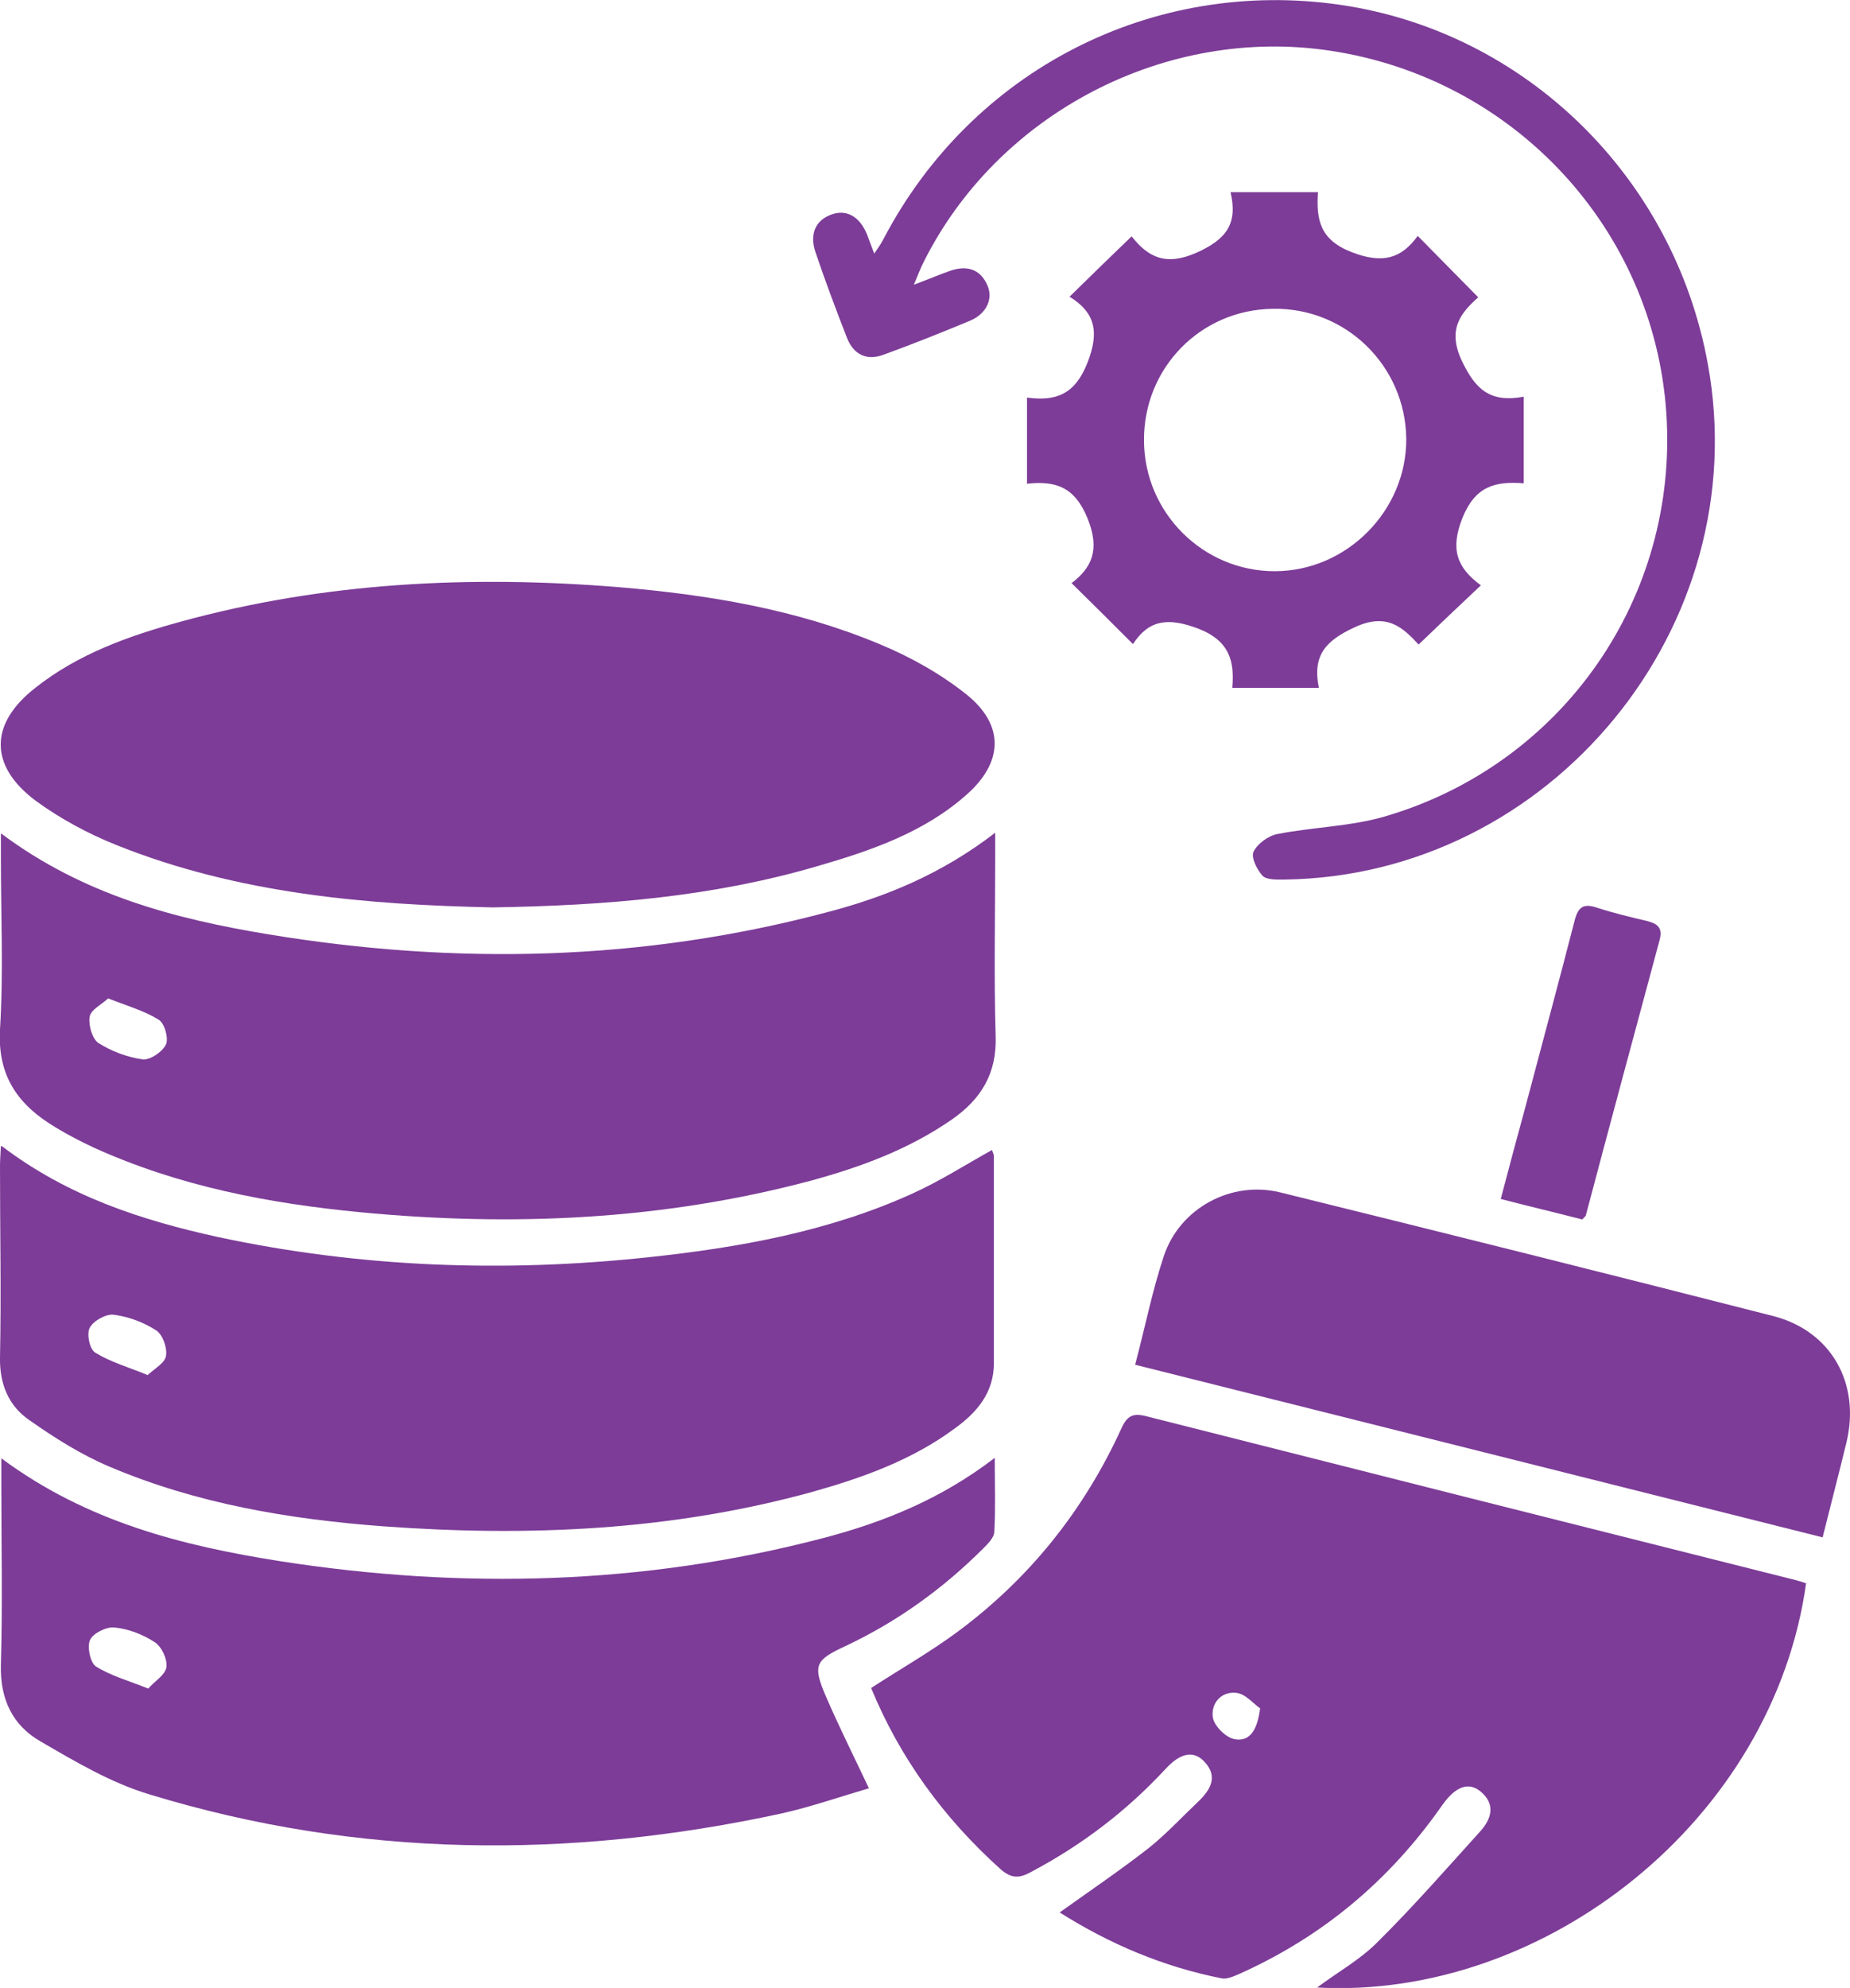
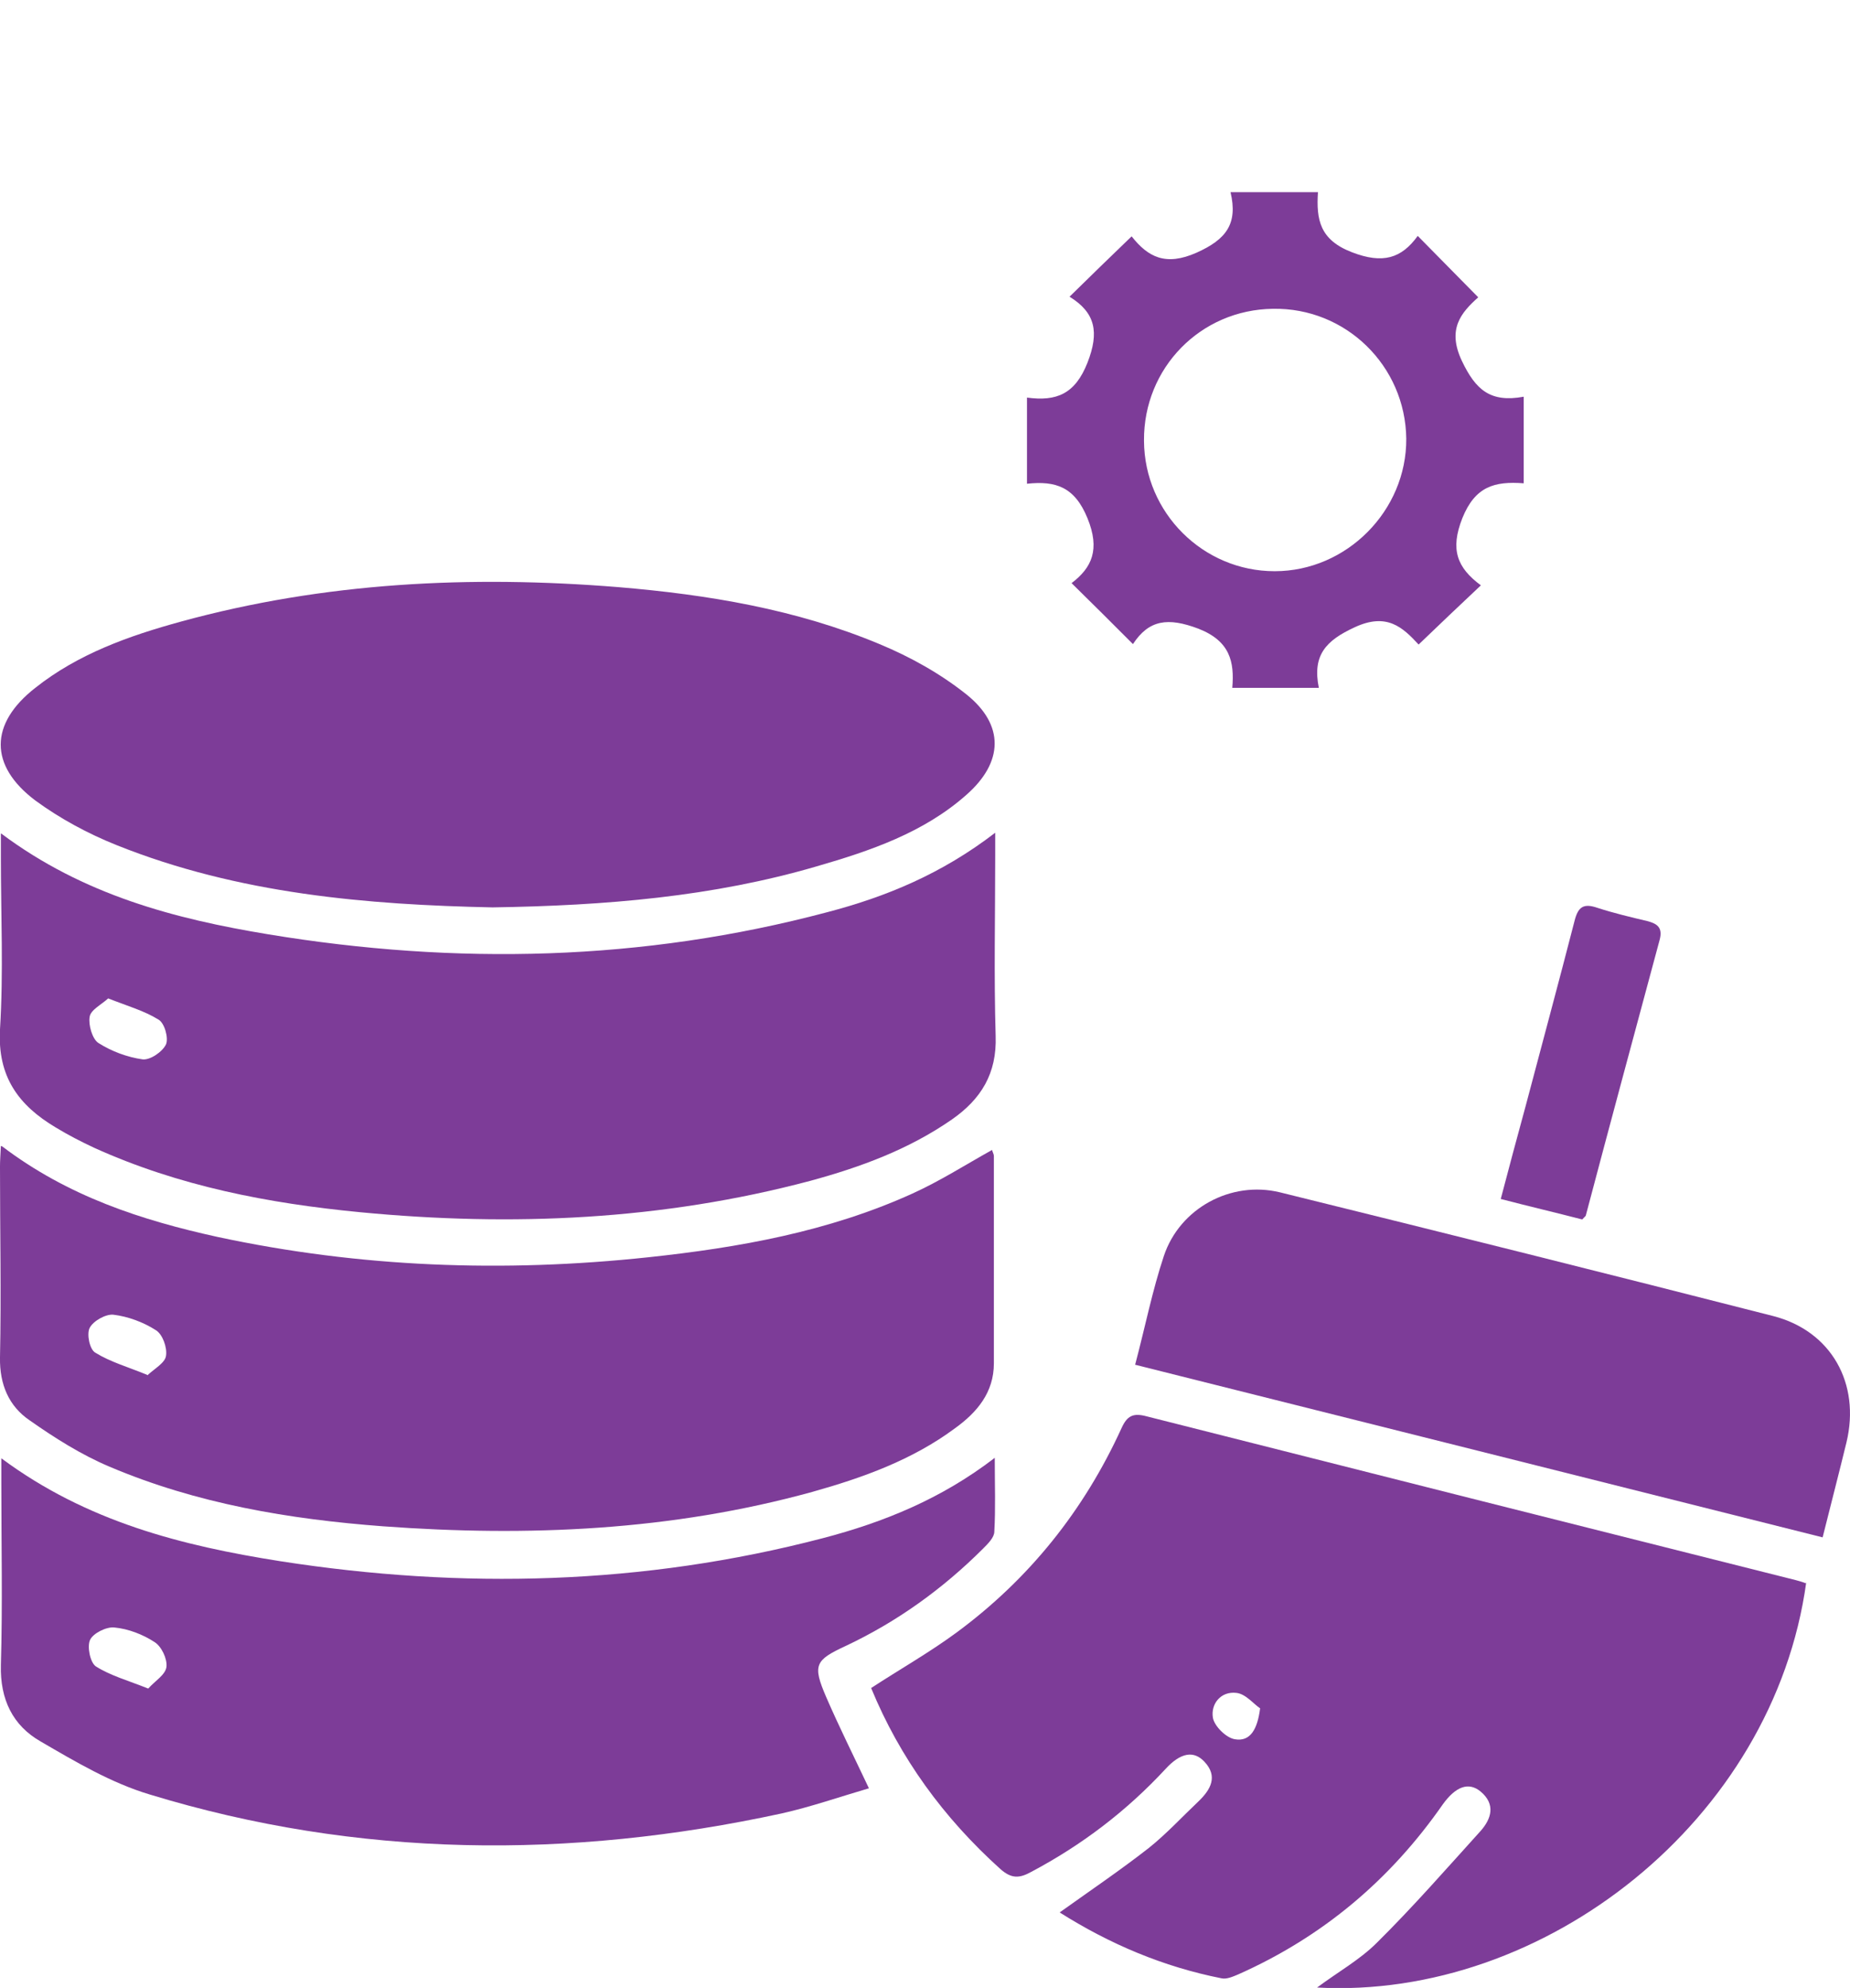
<svg xmlns="http://www.w3.org/2000/svg" id="Layer_1" data-name="Layer 1" viewBox="0 0 41.9 45">
  <defs>
    <style>
      .cls-1 {
        fill: #7d3c98;
      }
    </style>
  </defs>
  <path class="cls-1" d="M40.91,35.81c-.74,5.4-5.94,9.46-11.08,9.18,.47-.35,.97-.63,1.35-1.01,.82-.81,1.58-1.68,2.35-2.53,.25-.28,.35-.61,0-.9-.27-.22-.56-.11-.85,.29-1.19,1.71-2.72,3-4.63,3.85-.12,.05-.27,.12-.39,.09-1.31-.26-2.52-.77-3.66-1.49,.7-.5,1.38-.96,2.02-1.46,.4-.32,.75-.7,1.13-1.06,.27-.26,.44-.56,.13-.89-.24-.26-.54-.21-.88,.16-.88,.95-1.89,1.72-3.04,2.33-.27,.15-.45,.16-.7-.06-1.29-1.16-2.28-2.52-2.93-4.1,.66-.43,1.33-.81,1.94-1.26,1.64-1.21,2.88-2.76,3.73-4.62,.13-.29,.27-.35,.57-.27,4.9,1.24,9.81,2.48,14.71,3.71,.07,.02,.15,.04,.22,.07Zm-12.37,2.86c-.15-.1-.33-.33-.54-.35-.35-.04-.58,.25-.53,.56,.03,.19,.3,.46,.5,.49,.35,.06,.51-.23,.57-.7Z" />
  <path class="cls-1" d="M.05,25.95c1.49,1.13,3.15,1.67,4.88,2.05,3.22,.69,6.47,.81,9.75,.46,2.06-.22,4.08-.58,5.98-1.44,.62-.28,1.2-.65,1.81-.99,0,.03,.04,.09,.04,.14,0,1.56,0,3.13,0,4.69,0,.66-.38,1.11-.88,1.47-.97,.72-2.09,1.12-3.23,1.44-3.19,.88-6.44,1.02-9.72,.78-2.13-.16-4.22-.51-6.2-1.35-.64-.27-1.24-.65-1.81-1.05-.47-.32-.68-.81-.67-1.42,.03-1.44,0-2.88,0-4.32,0-.13,.01-.27,.02-.47Zm3.29,5.18c.16-.15,.4-.28,.42-.44,.03-.19-.08-.49-.23-.58-.28-.18-.63-.31-.96-.35-.17-.02-.46,.14-.54,.3-.07,.14,0,.49,.13,.56,.34,.21,.73,.32,1.17,.5Z" />
  <path class="cls-1" d="M.03,18.87c1.86,1.39,3.93,1.93,6.05,2.28,4.25,.7,8.47,.61,12.65-.5,1.34-.35,2.6-.87,3.81-1.8,0,.24,0,.38,0,.52,0,1.36-.03,2.72,.01,4.08,.03,.85-.33,1.43-.99,1.89-.98,.68-2.07,1.08-3.21,1.39-3.35,.89-6.75,1.04-10.19,.71-2.08-.2-4.11-.59-6.03-1.46-.3-.14-.59-.29-.87-.46C.42,25.02-.06,24.37,0,23.3c.08-1.29,.02-2.59,.02-3.89,0-.15,0-.3,0-.54Zm2.42,3.73c-.15,.14-.4,.26-.42,.42-.03,.18,.06,.5,.2,.59,.3,.19,.65,.32,1,.37,.17,.02,.45-.17,.53-.34,.06-.14-.03-.48-.17-.56-.32-.2-.71-.31-1.14-.48Z" />
  <path class="cls-1" d="M11.16,20.54c-2.83-.06-5.75-.3-8.52-1.41-.65-.26-1.28-.6-1.84-1.01-1.05-.79-1.04-1.74,0-2.55,.97-.77,2.13-1.18,3.3-1.5,3.25-.89,6.55-1.05,9.9-.78,2.03,.17,4.03,.5,5.92,1.29,.7,.29,1.38,.67,1.97,1.14,.86,.69,.84,1.53,0,2.27-.97,.86-2.18,1.27-3.39,1.62-2.36,.69-4.78,.89-7.35,.93Z" />
  <path class="cls-1" d="M.03,33.01c1.94,1.44,4.1,1.98,6.32,2.33,4.12,.64,8.22,.54,12.28-.52,1.38-.36,2.69-.89,3.9-1.82,0,.62,.02,1.14-.01,1.67,0,.13-.14,.27-.25,.38-.91,.91-1.95,1.66-3.12,2.21-.69,.32-.75,.43-.44,1.15,.29,.67,.62,1.33,.97,2.07-.65,.19-1.31,.42-1.98,.57-4.8,1.04-9.59,1.01-14.31-.43-.87-.26-1.68-.74-2.47-1.2-.63-.36-.92-.95-.9-1.73,.04-1.37,.01-2.75,.01-4.13,0-.15,0-.3,0-.54Zm3.33,5.21c.15-.17,.39-.31,.41-.49,.02-.18-.11-.46-.27-.56-.26-.17-.59-.3-.91-.33-.18-.02-.48,.13-.55,.28-.07,.15,0,.51,.13,.6,.33,.21,.73,.32,1.18,.5Z" />
  <path class="cls-1" d="M25.71,30.89c.23-.87,.39-1.68,.65-2.46,.36-1.08,1.52-1.71,2.63-1.44,3.73,.92,7.45,1.85,11.17,2.8,1.32,.34,1.98,1.53,1.66,2.86-.17,.7-.35,1.39-.54,2.15-5.18-1.3-10.35-2.6-15.58-3.91Z" />
  <path class="cls-1" d="M24.22,6.72c.49-.48,.93-.91,1.41-1.37,.37,.47,.77,.68,1.47,.37,.67-.3,.94-.65,.77-1.37h1.98c-.04,.62,.04,1.08,.77,1.36,.7,.27,1.12,.14,1.49-.37,.46,.47,.9,.91,1.37,1.39-.39,.35-.71,.72-.37,1.44,.31,.65,.64,.95,1.4,.81v1.96c-.66-.05-1.1,.07-1.39,.79-.28,.71-.12,1.12,.42,1.52-.48,.45-.93,.88-1.41,1.34-.36-.39-.72-.73-1.45-.39-.65,.3-.96,.63-.81,1.37h-1.96c.05-.59-.05-1.06-.77-1.34-.69-.26-1.12-.2-1.48,.35-.47-.47-.91-.91-1.39-1.38,.46-.35,.65-.76,.36-1.47-.29-.71-.72-.85-1.37-.78v-1.95c.67,.09,1.09-.08,1.37-.79,.27-.69,.18-1.13-.4-1.49Zm1.69,3.26c.01,1.63,1.34,2.95,2.96,2.95,1.63,0,2.99-1.37,2.98-3-.02-1.65-1.37-2.97-3.02-2.94-1.64,.02-2.93,1.34-2.92,2.98Z" />
-   <path class="cls-1" d="M20.71,6.44c.35-.13,.58-.23,.81-.31,.35-.12,.66-.06,.83,.3,.16,.32,0,.67-.38,.83-.65,.27-1.3,.53-1.96,.77-.38,.14-.68,0-.83-.39-.25-.64-.49-1.28-.71-1.93-.14-.41,0-.72,.35-.85,.34-.13,.64,.03,.81,.43,.05,.13,.1,.26,.17,.45,.09-.13,.16-.23,.21-.33C22.01,1.59,26.1-.51,30.36,.11c4.18,.61,7.55,3.89,8.32,8.13,1.09,5.94-3.55,11.59-9.59,11.67-.17,0-.39,.01-.49-.08-.13-.14-.27-.42-.21-.55,.09-.18,.33-.36,.54-.4,.81-.16,1.66-.17,2.44-.4,4.03-1.18,6.65-4.96,6.37-9.13-.28-4.16-3.44-7.57-7.6-8.2-3.74-.57-7.55,1.42-9.23,4.8-.06,.12-.11,.25-.21,.49Z" />
  <path class="cls-1" d="M35.82,27.6c-.58-.15-1.18-.29-1.83-.46,.19-.72,.37-1.4,.56-2.09,.37-1.4,.75-2.8,1.11-4.2,.08-.32,.2-.41,.52-.3,.37,.12,.75,.21,1.13,.3,.23,.06,.35,.15,.28,.42-.56,2.08-1.12,4.15-1.67,6.23,0,.03-.04,.05-.08,.1Z" />
</svg>